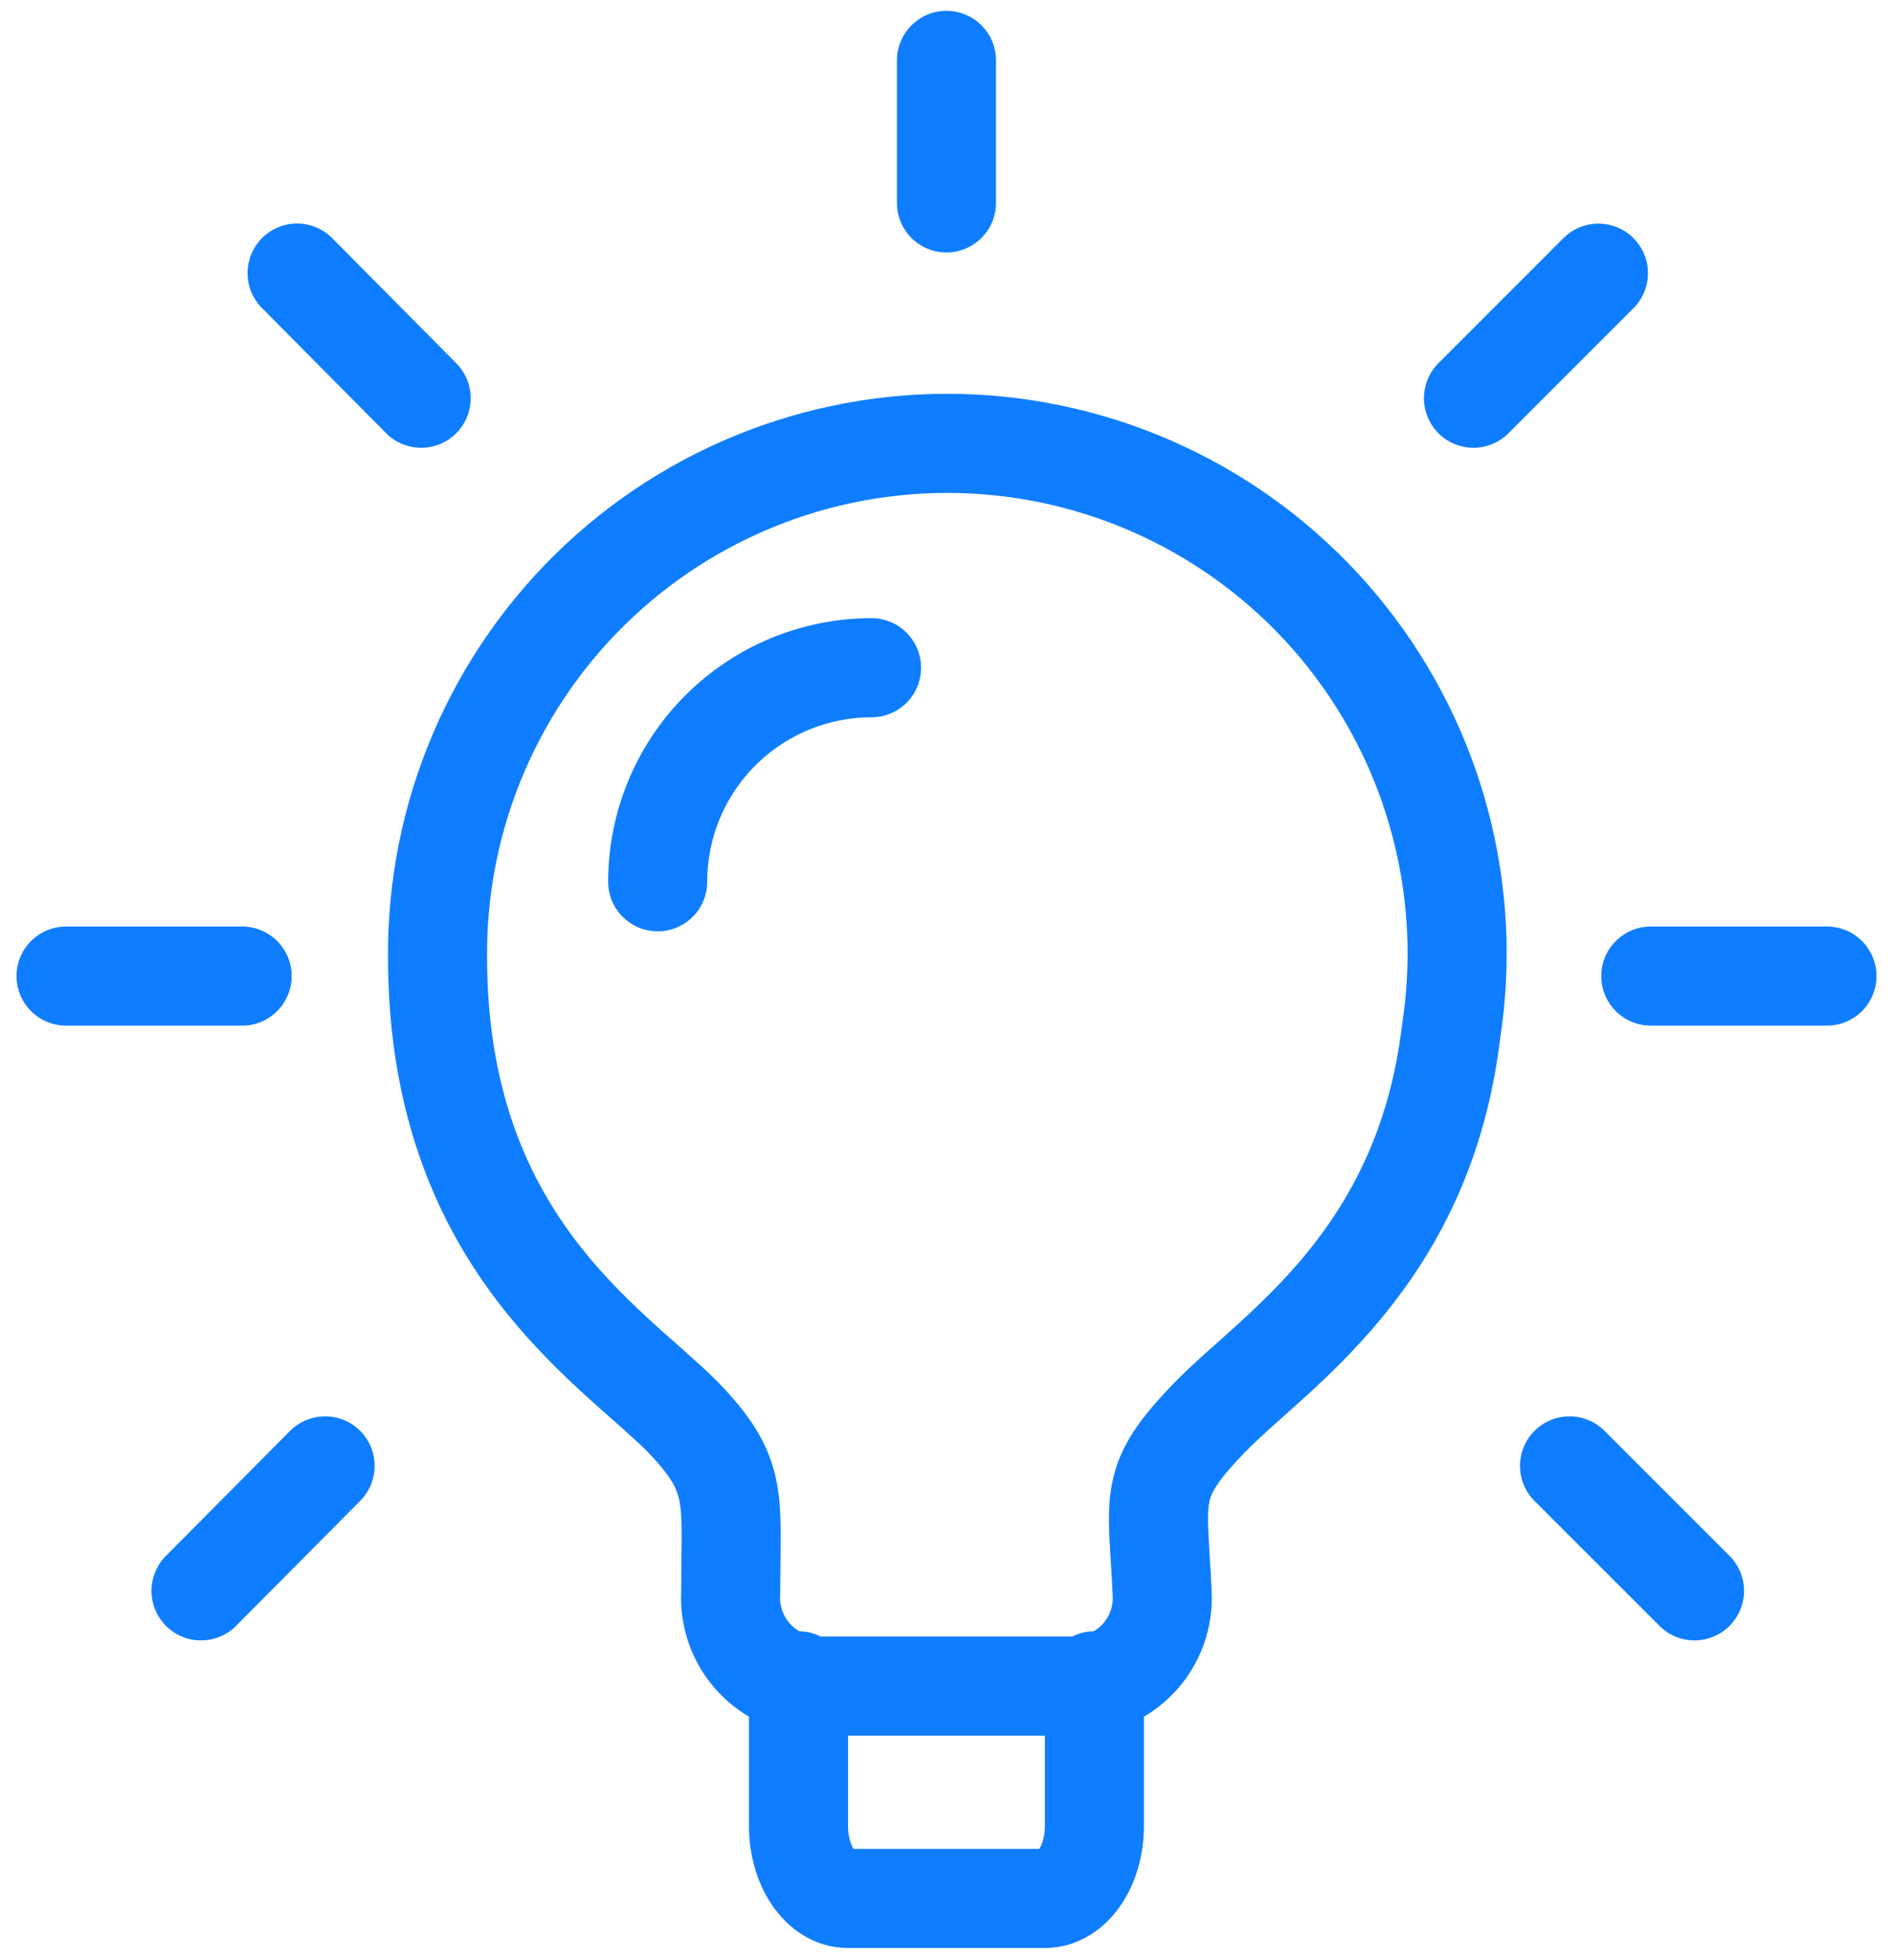
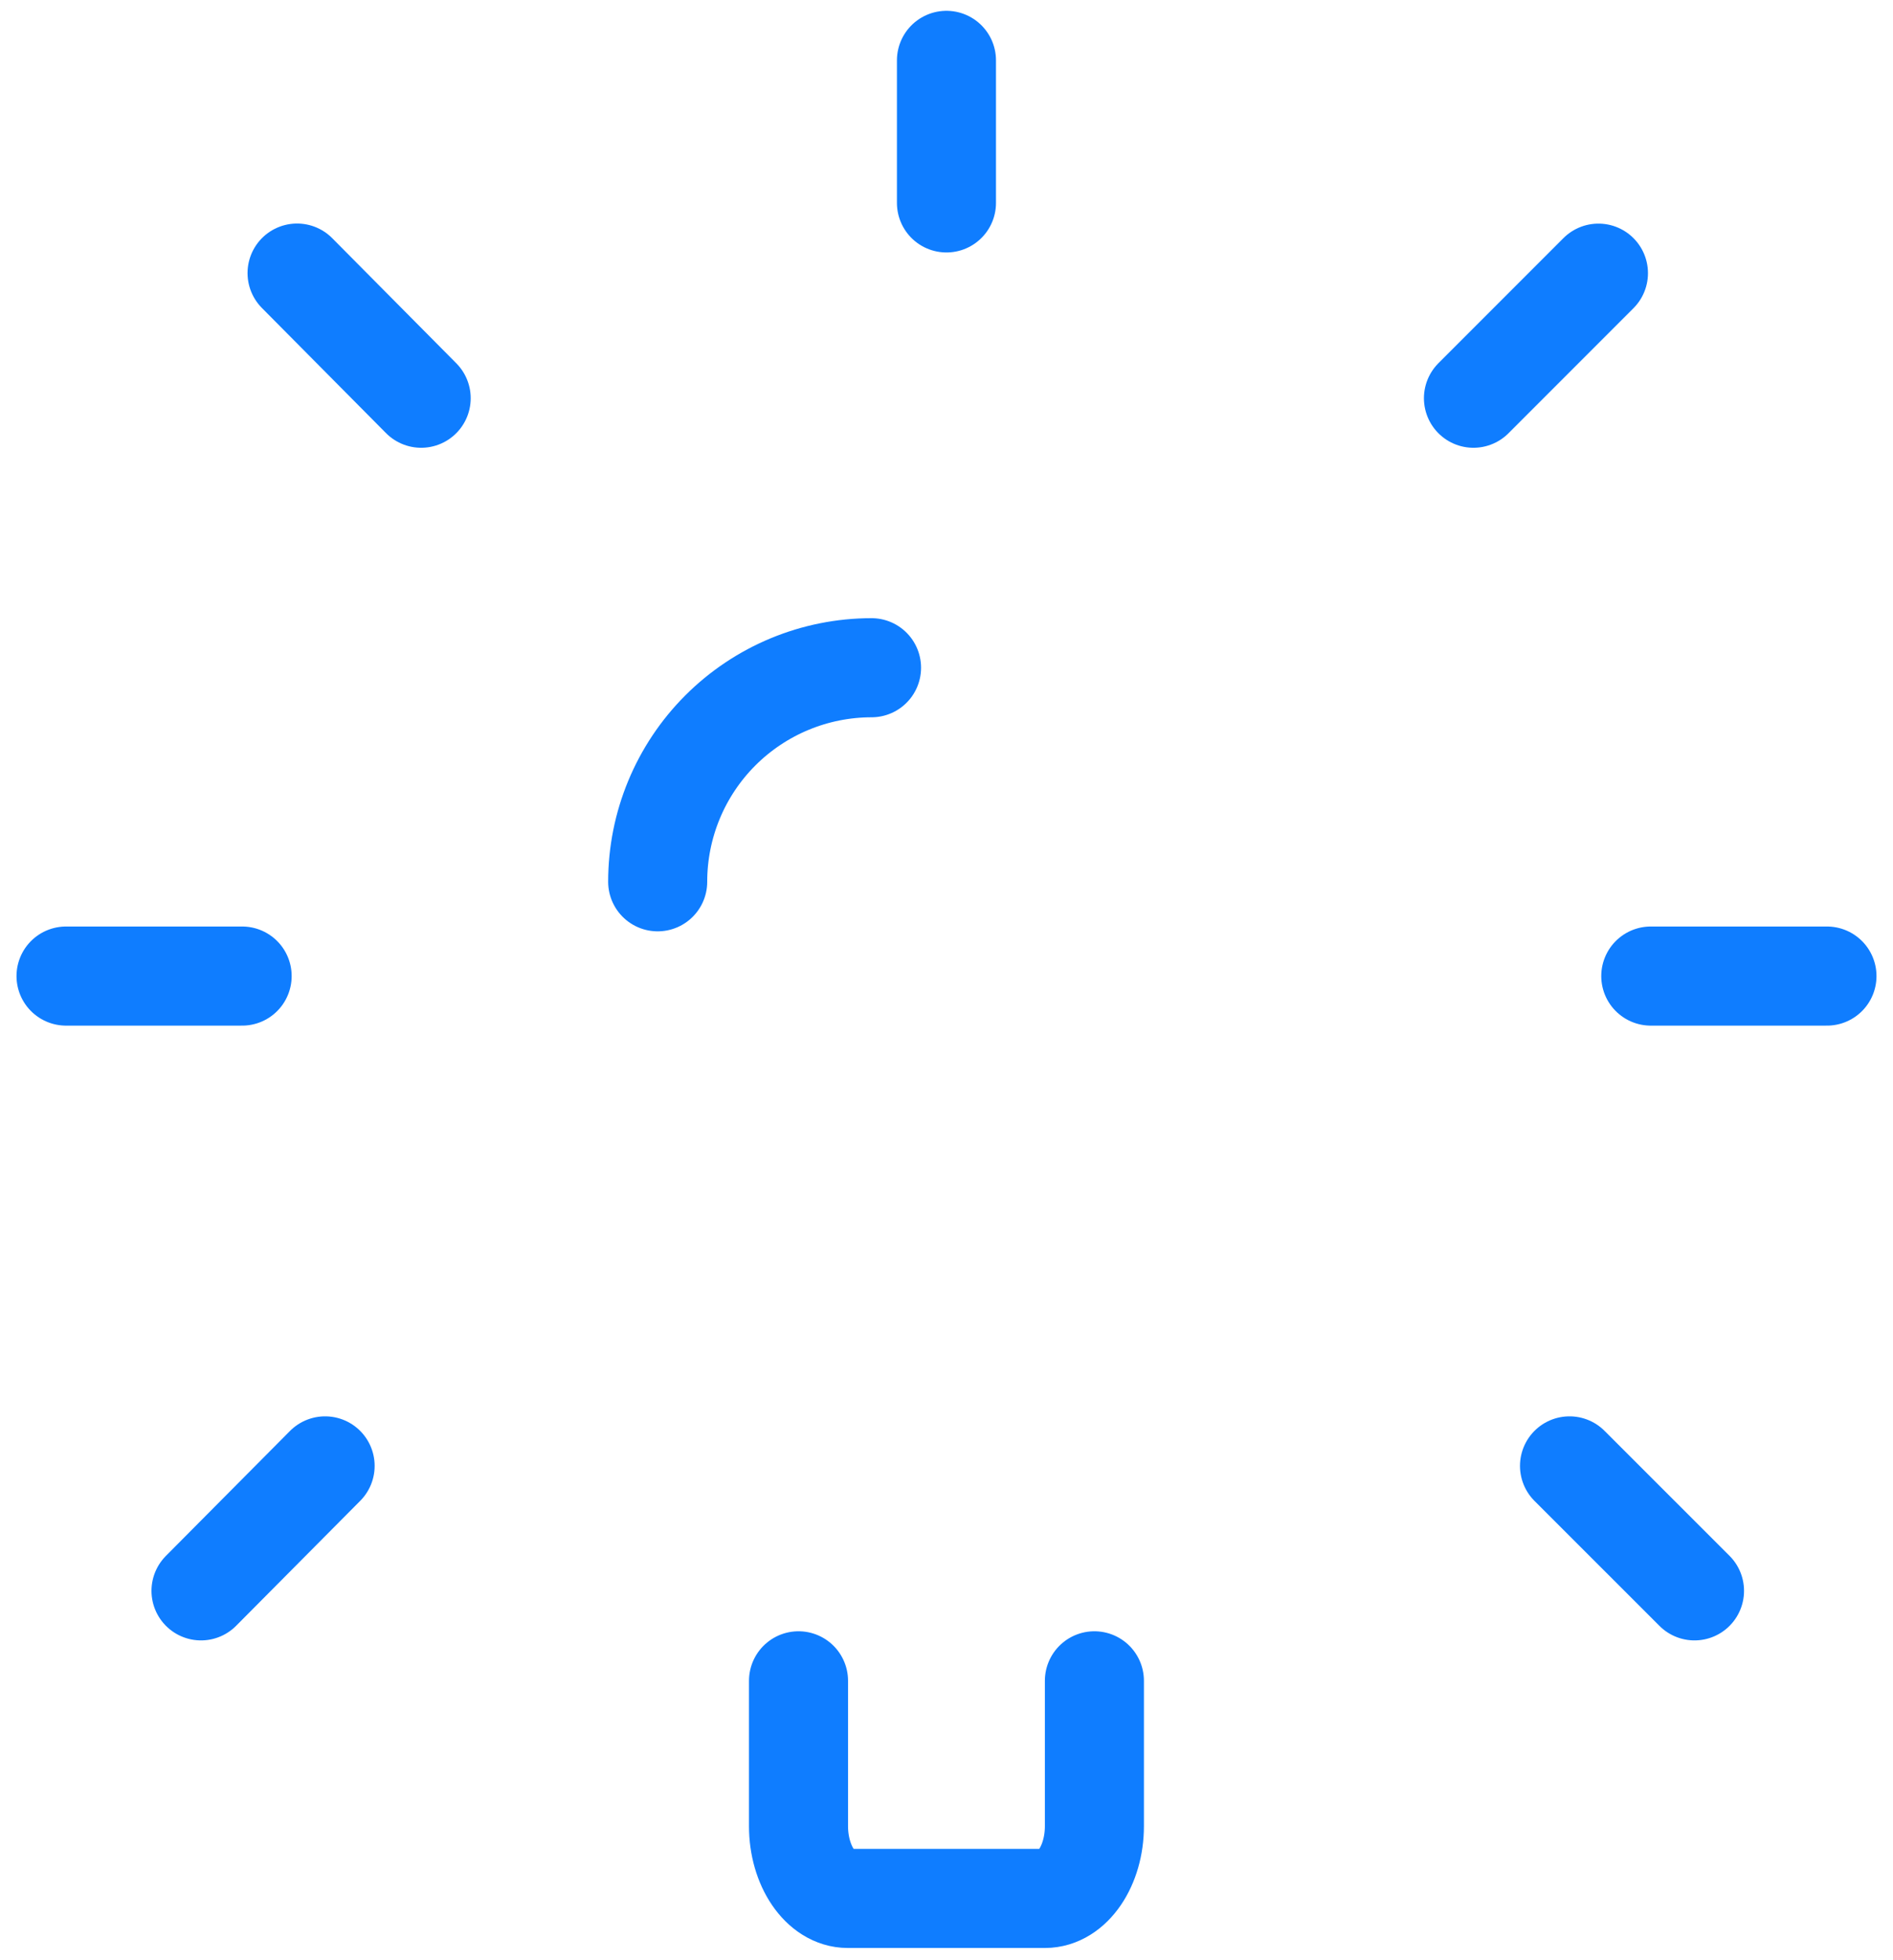
<svg xmlns="http://www.w3.org/2000/svg" width="86" height="89" viewBox="0 0 86 89" fill="none">
  <g id="Bulb">
-     <path id="Vector" d="M65.919 46.875C64.679 57.196 57.919 61.321 55 64.314C52.076 67.317 52.599 67.915 52.796 72.318C52.828 72.863 52.749 73.409 52.563 73.922C52.377 74.435 52.088 74.904 51.713 75.302C51.339 75.698 50.887 76.015 50.385 76.23C49.884 76.446 49.344 76.557 48.798 76.556H37.198C36.652 76.556 36.112 76.445 35.611 76.229C35.11 76.013 34.658 75.697 34.283 75.3C33.908 74.904 33.618 74.434 33.432 73.922C33.245 73.409 33.164 72.863 33.196 72.318C33.196 67.998 33.598 66.994 30.997 64.314C27.68 60.998 19.877 56.315 19.877 43.436C19.857 40.237 20.5 37.069 21.765 34.131C23.03 31.192 24.891 28.548 27.229 26.365C29.567 24.181 32.332 22.506 35.349 21.444C38.367 20.382 41.572 19.957 44.762 20.195C47.952 20.434 51.058 21.33 53.885 22.829C56.711 24.327 59.197 26.395 61.184 28.901C63.172 31.408 64.619 34.299 65.434 37.392C66.249 40.486 66.414 43.715 65.919 46.875Z" stroke="#0F7DFF" stroke-width="4.5" stroke-linecap="round" stroke-linejoin="round" />
    <path id="Vector_2" d="M36.277 76.317V82.915C36.277 84.718 37.281 86.197 38.516 86.197H47.475C48.719 86.197 49.719 84.713 49.719 82.915V76.317M39.594 30.318C37.017 30.319 34.546 31.344 32.724 33.166C30.902 34.989 29.879 37.46 29.879 40.037M74.996 44.318H83M66.94 18.081L72.618 12.403M71.304 66.558L76.982 72.232M42.998 2.741V9.213M13.496 12.399L19.134 18.081M9.132 72.232L14.77 66.558M11 44.318H3" stroke="#0F7DFF" stroke-width="4.5" stroke-linecap="round" stroke-linejoin="round" />
  </g>
</svg>